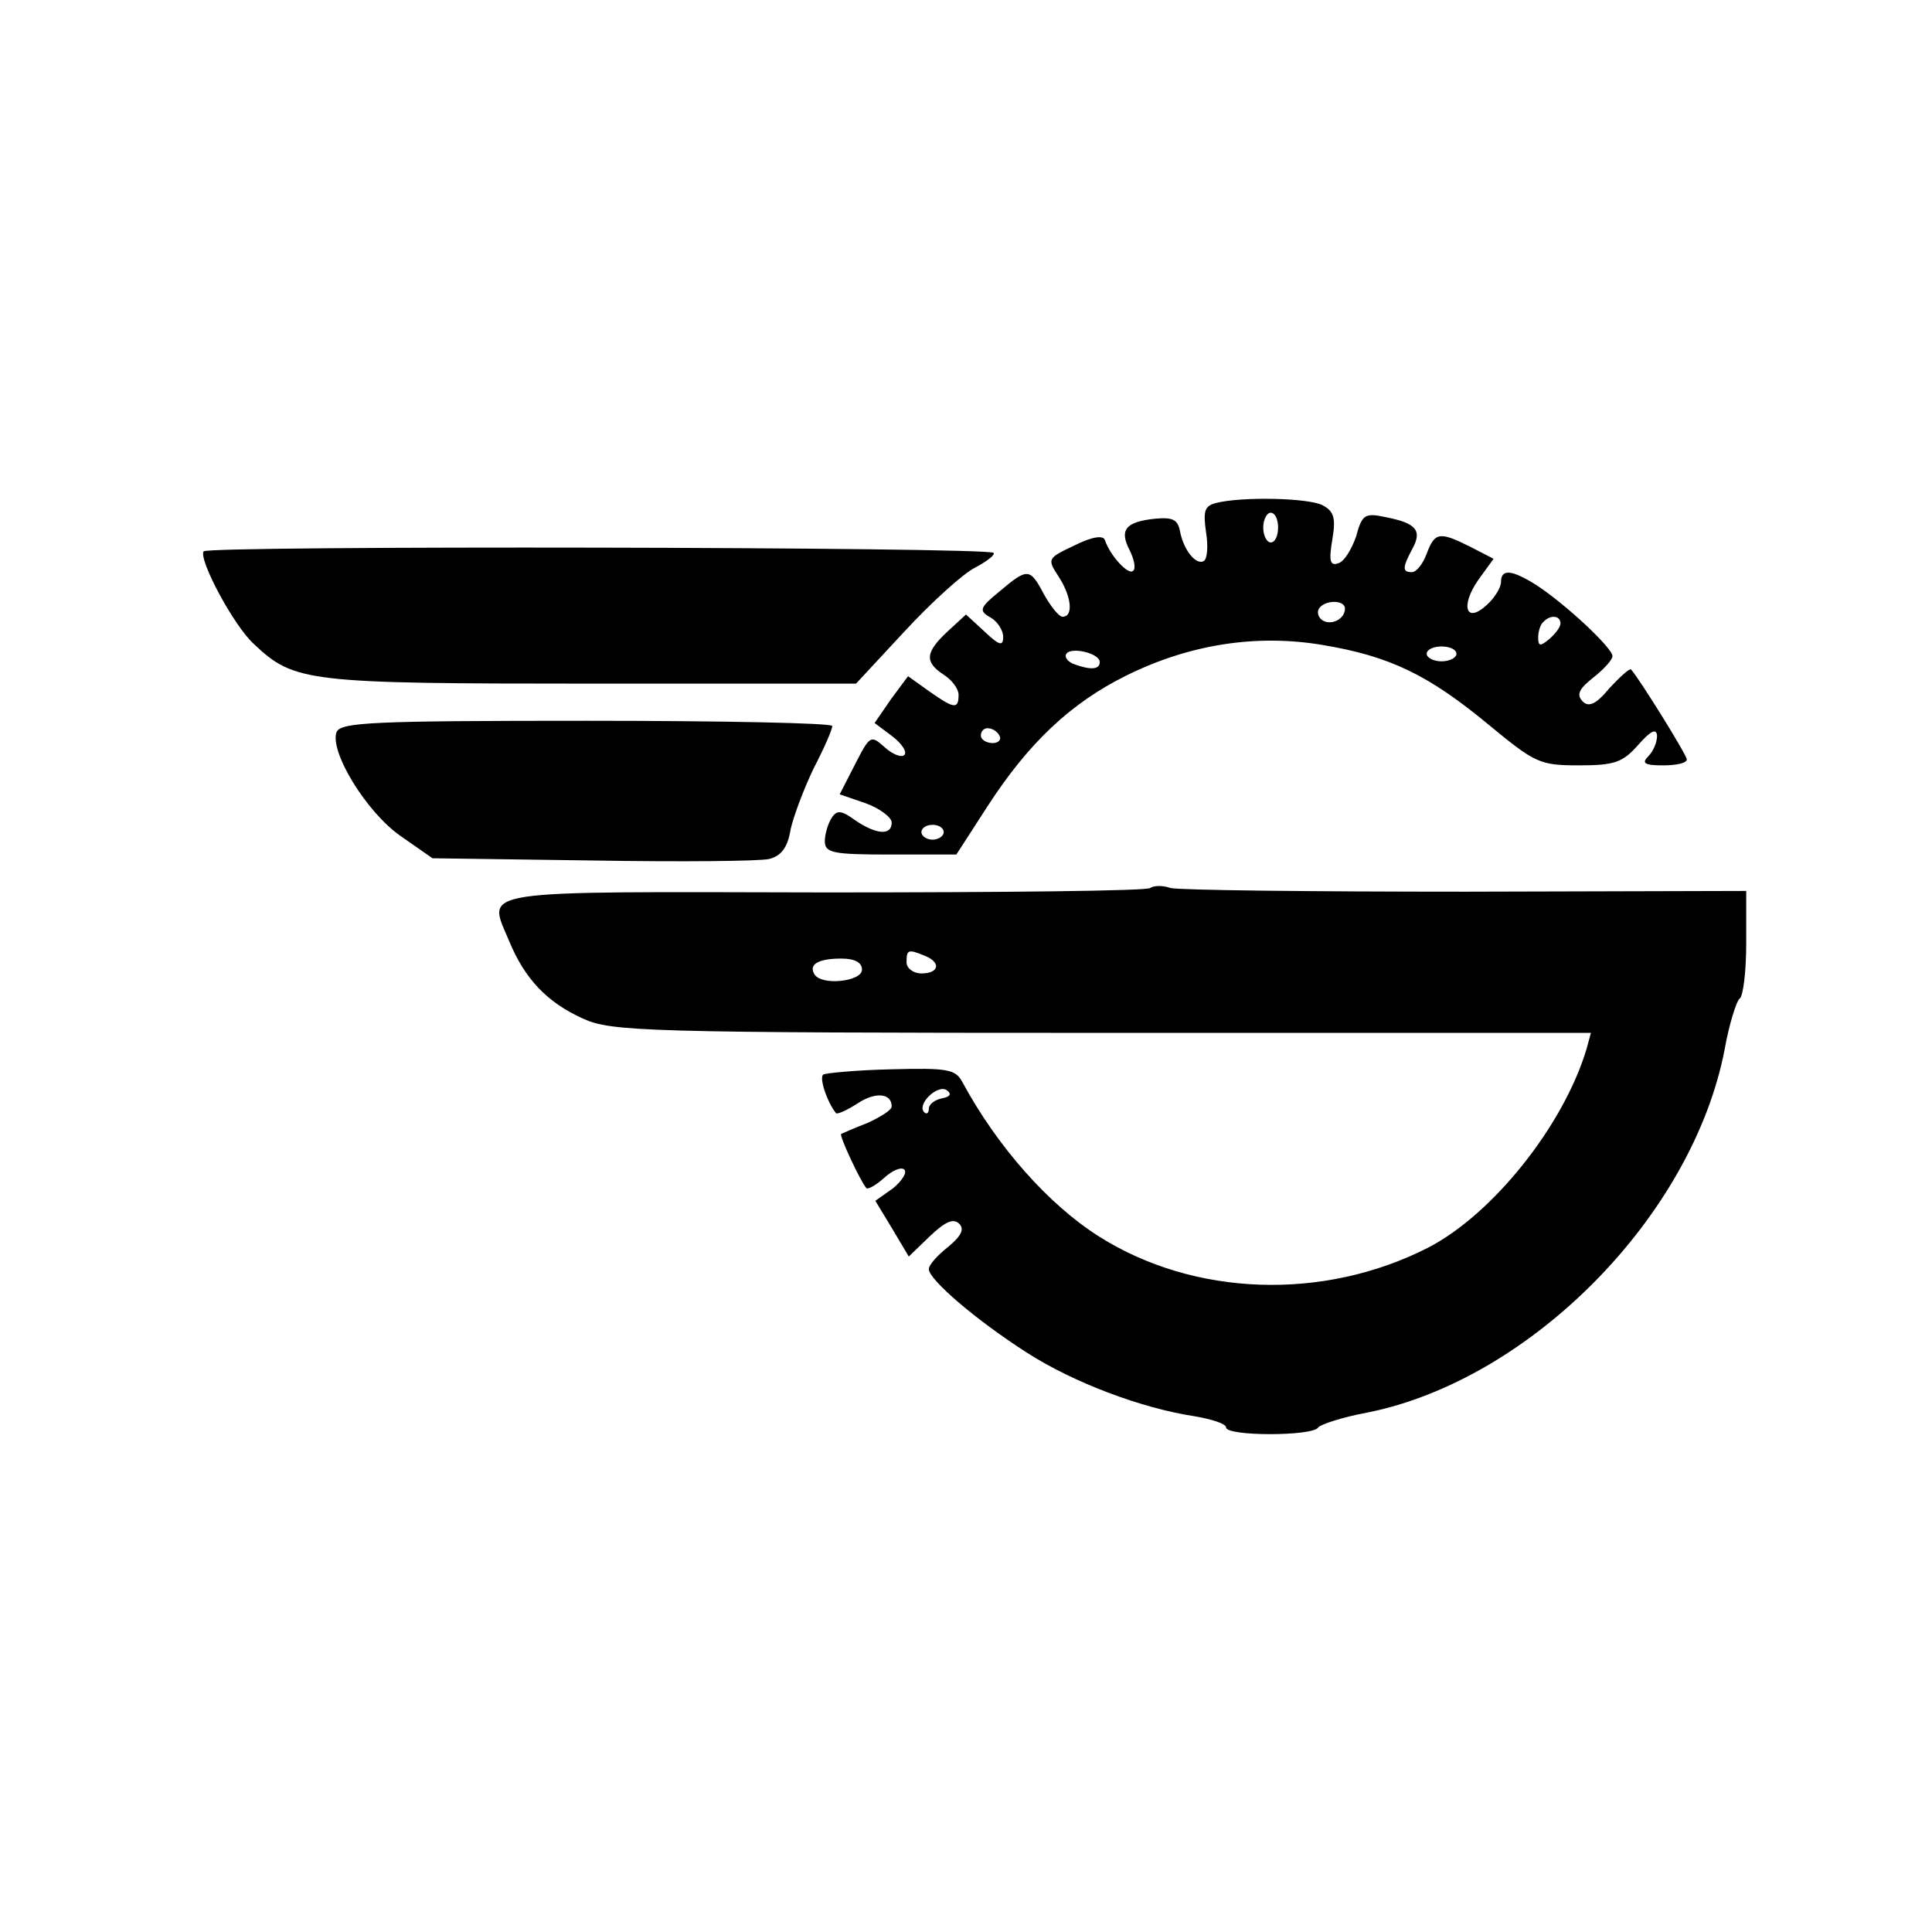
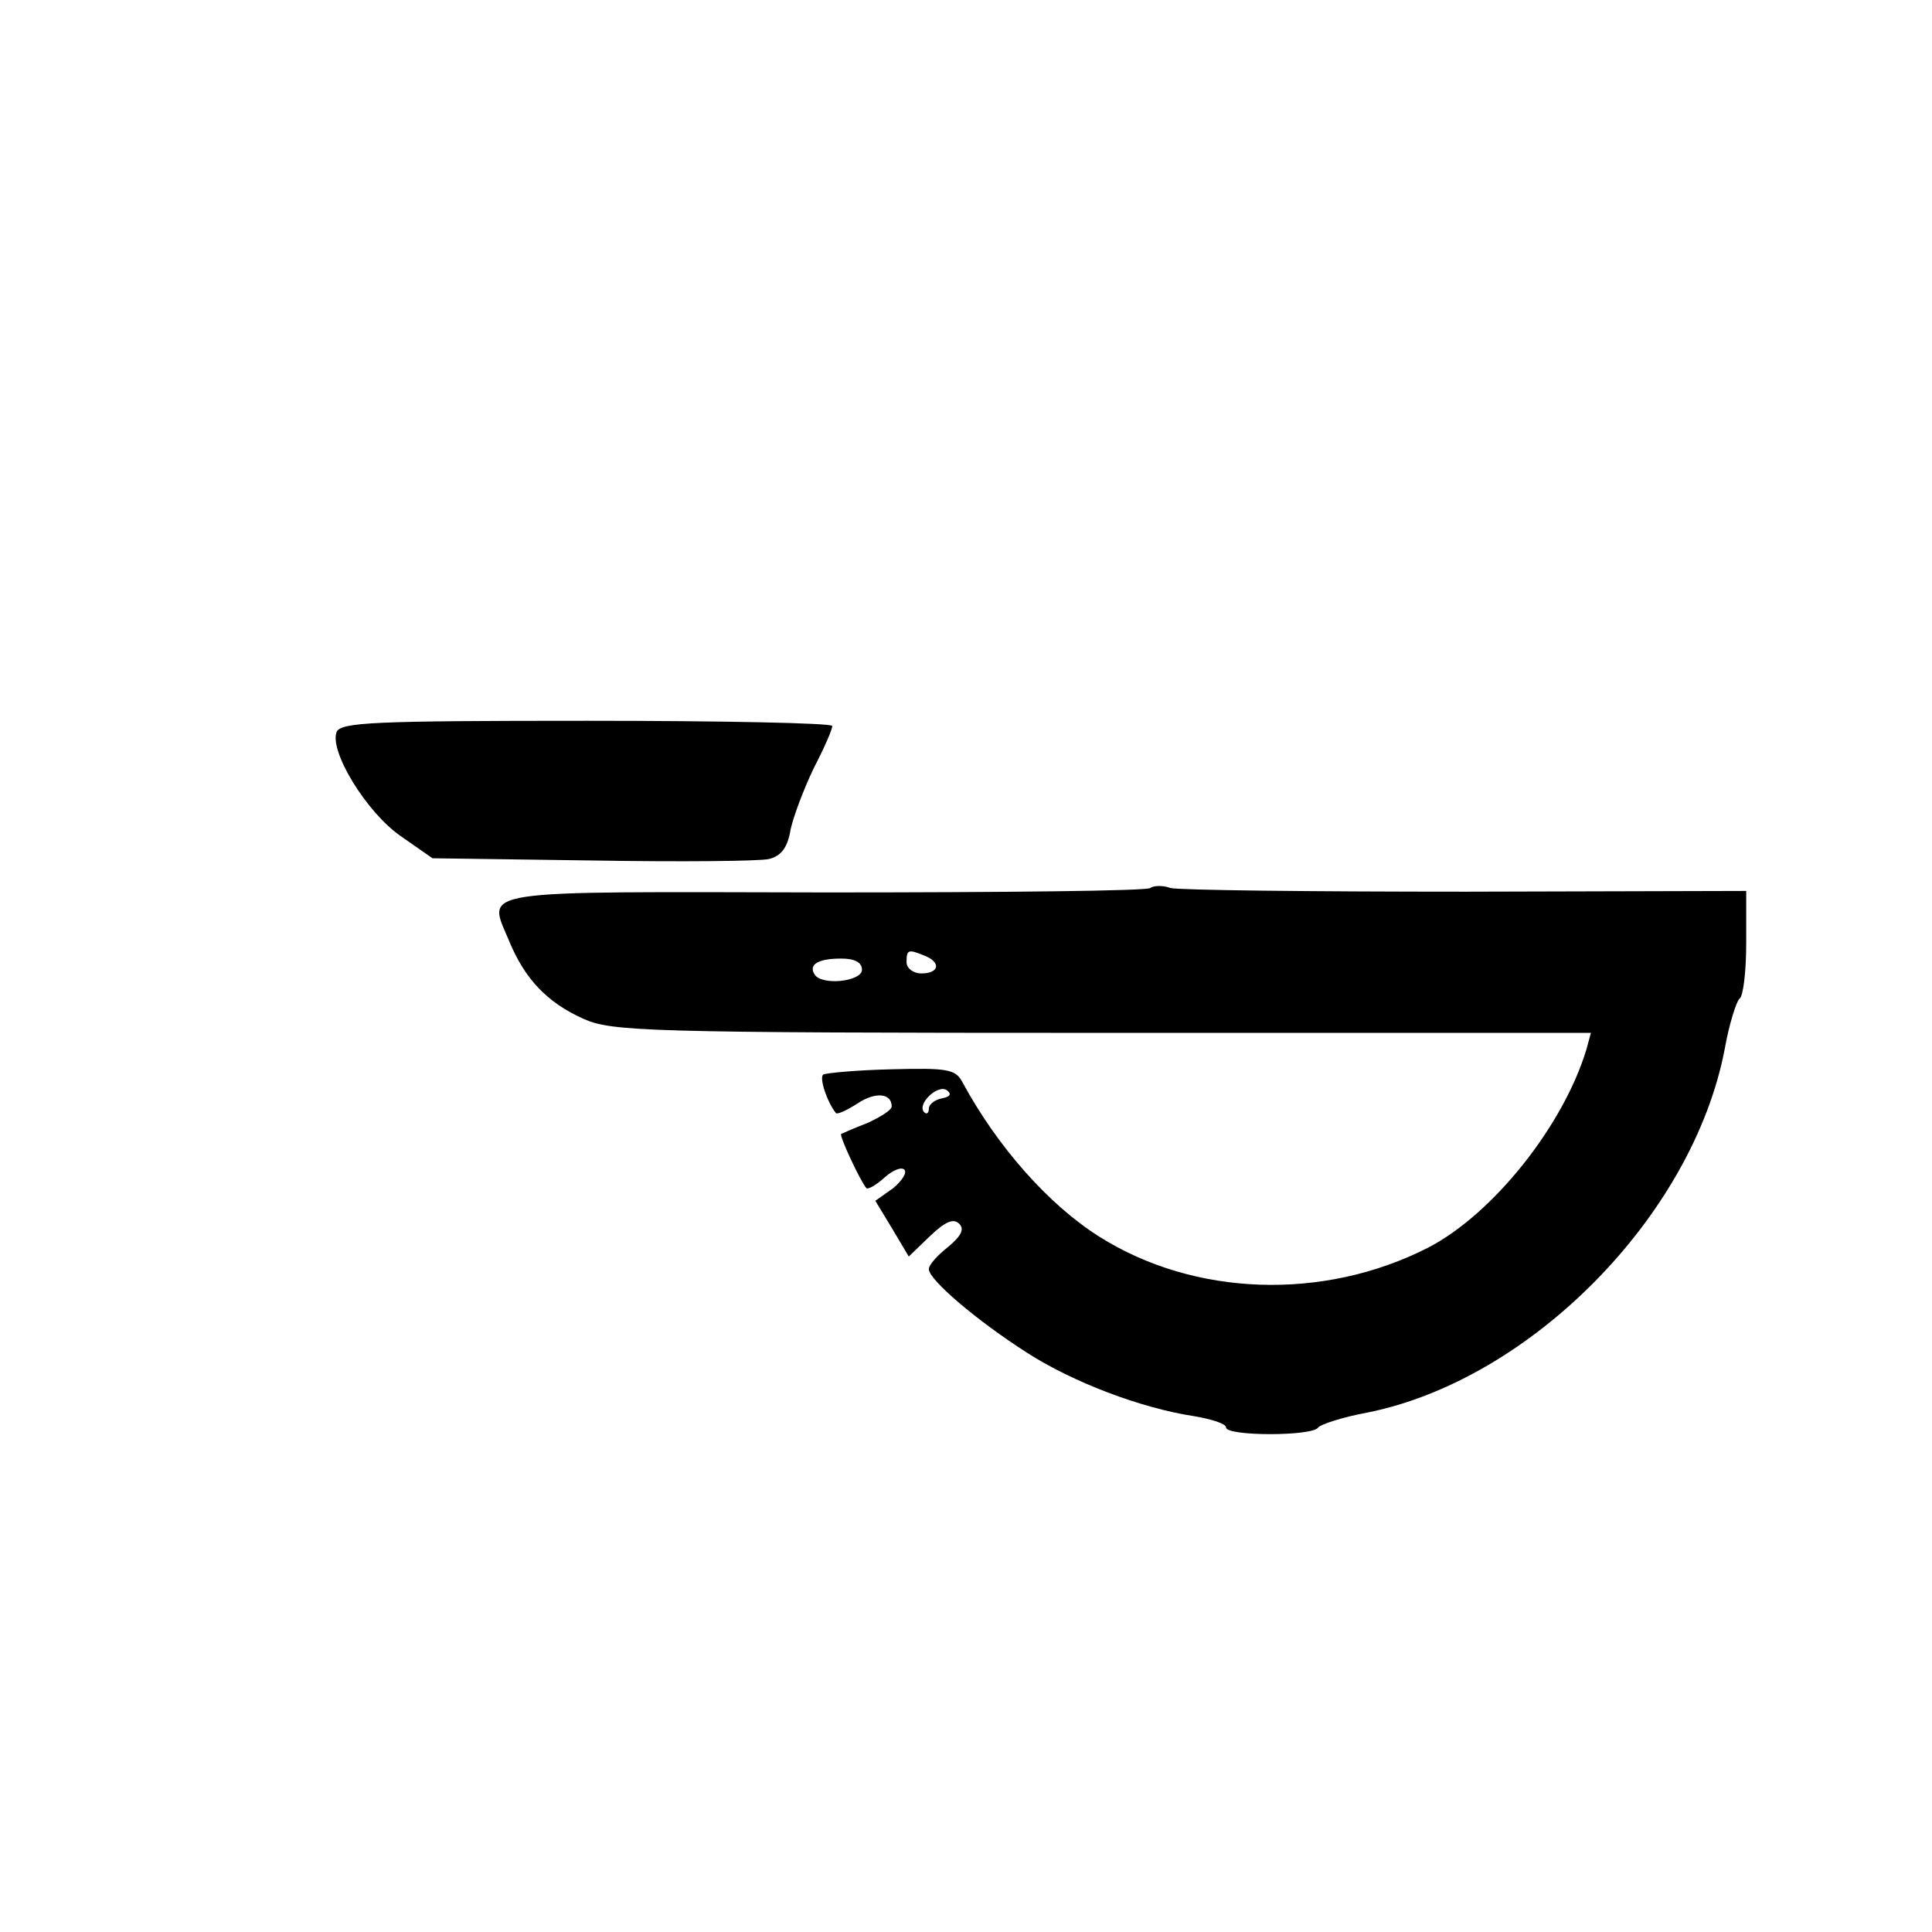
<svg xmlns="http://www.w3.org/2000/svg" version="1.0" width="260pt" height="260pt" viewBox="0 0 260 260" preserveAspectRatio="xMidYMid meet">
  <g transform="translate(0,260) scale(0.1,-0.1)" fill="#000000" stroke="none">
-     <path d="M1636 1923 c-15 -4 -17 -11 -13 -39 3 -18 2 -36 -3 -39 -10 -6 -27 14 -32 40 -3 16 -10 19 -33 17 -40 -4 -49 -15 -35 -42 6 -12 9 -25 5 -28 -6 -7 -31 20 -38 41 -2 7 -17 5 -41 -7 -36 -17 -37 -18 -22 -41 18 -27 21 -55 6 -55 -5 0 -16 14 -25 30 -19 36 -22 36 -60 4 -27 -22 -28 -26 -12 -35 9 -5 17 -17 17 -26 0 -13 -5 -12 -25 7 l-25 23 -25 -23 c-30 -28 -31 -41 -5 -58 11 -7 20 -19 20 -27 0 -20 -6 -19 -40 5 l-28 20 -23 -31 -22 -32 24 -18 c13 -10 20 -21 16 -25 -4 -4 -16 1 -26 10 -19 17 -20 17 -40 -22 l-21 -41 35 -12 c19 -7 35 -19 35 -26 0 -18 -21 -16 -49 3 -19 14 -25 14 -32 3 -5 -8 -9 -22 -9 -31 0 -16 11 -18 89 -18 l88 0 42 65 c55 85 112 139 187 176 85 42 175 56 264 41 90 -15 142 -40 223 -107 63 -52 69 -55 122 -55 48 0 59 4 80 28 17 19 24 22 25 12 0 -9 -5 -21 -12 -28 -9 -9 -5 -12 20 -12 18 0 32 3 32 8 0 6 -64 109 -75 121 -2 2 -15 -10 -29 -25 -18 -22 -28 -26 -36 -18 -9 9 -5 17 14 32 14 11 26 24 26 29 0 11 -63 70 -103 96 -32 20 -47 22 -47 4 0 -8 -9 -22 -19 -31 -28 -26 -36 -2 -12 33 l21 29 -31 16 c-42 21 -48 20 -59 -9 -5 -14 -14 -25 -20 -25 -13 0 -13 6 1 32 13 24 5 34 -36 42 -28 6 -32 4 -40 -26 -6 -17 -16 -34 -24 -36 -11 -4 -13 3 -8 32 5 29 2 38 -13 46 -19 10 -109 12 -144 3z m84 -33 c0 -11 -4 -20 -10 -20 -5 0 -10 9 -10 20 0 11 5 20 10 20 6 0 10 -9 10 -20z m90 -109 c0 -14 -18 -23 -30 -16 -6 4 -8 11 -5 16 8 12 35 12 35 0z m290 -20 c0 -5 -7 -14 -15 -21 -12 -10 -15 -10 -15 2 0 8 3 18 7 21 9 10 23 9 23 -2z m-620 -52 c0 -10 -12 -11 -34 -3 -9 3 -14 10 -11 14 6 10 45 1 45 -11z m480 11 c0 -5 -9 -10 -20 -10 -11 0 -20 5 -20 10 0 6 9 10 20 10 11 0 20 -4 20 -10z m-615 -110 c3 -5 -1 -10 -9 -10 -9 0 -16 5 -16 10 0 6 4 10 9 10 6 0 13 -4 16 -10z m-75 -130 c0 -5 -7 -10 -15 -10 -8 0 -15 5 -15 10 0 6 7 10 15 10 8 0 15 -4 15 -10z" />
-     <path d="M274 1858 c-7 -11 41 -101 68 -125 54 -51 71 -53 454 -53 l356 0 65 70 c36 39 79 78 95 86 17 9 28 18 25 20 -8 8 -1059 10 -1063 2z" />
    <path d="M453 1615 c-10 -26 40 -108 86 -140 l43 -30 215 -3 c118 -2 225 -1 238 2 16 4 25 15 29 40 4 18 18 55 31 82 14 27 25 52 25 57 0 4 -149 7 -330 7 -288 0 -331 -2 -337 -15z" />
    <path d="M1548 1405 c-3 -4 -200 -6 -437 -6 -479 1 -455 5 -426 -65 21 -51 51 -83 100 -105 38 -17 80 -19 698 -19 l658 0 -6 -22 c-31 -103 -126 -222 -213 -267 -141 -72 -315 -66 -443 15 -68 43 -137 121 -184 208 -9 17 -20 19 -95 17 -46 -1 -88 -5 -92 -7 -6 -4 5 -37 17 -52 2 -2 15 4 29 13 24 16 46 14 46 -4 0 -5 -15 -14 -32 -22 -18 -7 -34 -14 -36 -15 -3 -2 26 -64 34 -73 2 -2 13 4 24 14 11 10 23 15 27 11 4 -4 -3 -15 -15 -25 l-24 -17 23 -38 22 -37 28 27 c21 20 32 25 40 17 7 -7 3 -16 -15 -31 -14 -11 -26 -24 -26 -30 0 -14 64 -69 133 -113 61 -39 152 -74 225 -85 23 -4 42 -10 42 -15 0 -12 117 -12 124 0 3 4 33 14 66 20 220 44 438 265 481 489 6 34 16 65 20 68 5 3 9 37 9 75 l0 70 -377 -1 c-208 0 -387 2 -398 5 -11 4 -23 3 -27 0z m-304 -91 c23 -9 20 -24 -4 -24 -11 0 -20 7 -20 15 0 17 2 18 24 9z m-84 -19 c0 -16 -55 -22 -64 -6 -8 13 5 21 36 21 18 0 28 -5 28 -15z m108 -173 c-10 -2 -18 -8 -18 -14 0 -6 -3 -8 -6 -5 -11 10 17 38 30 30 7 -5 5 -9 -6 -11z" />
  </g>
</svg>